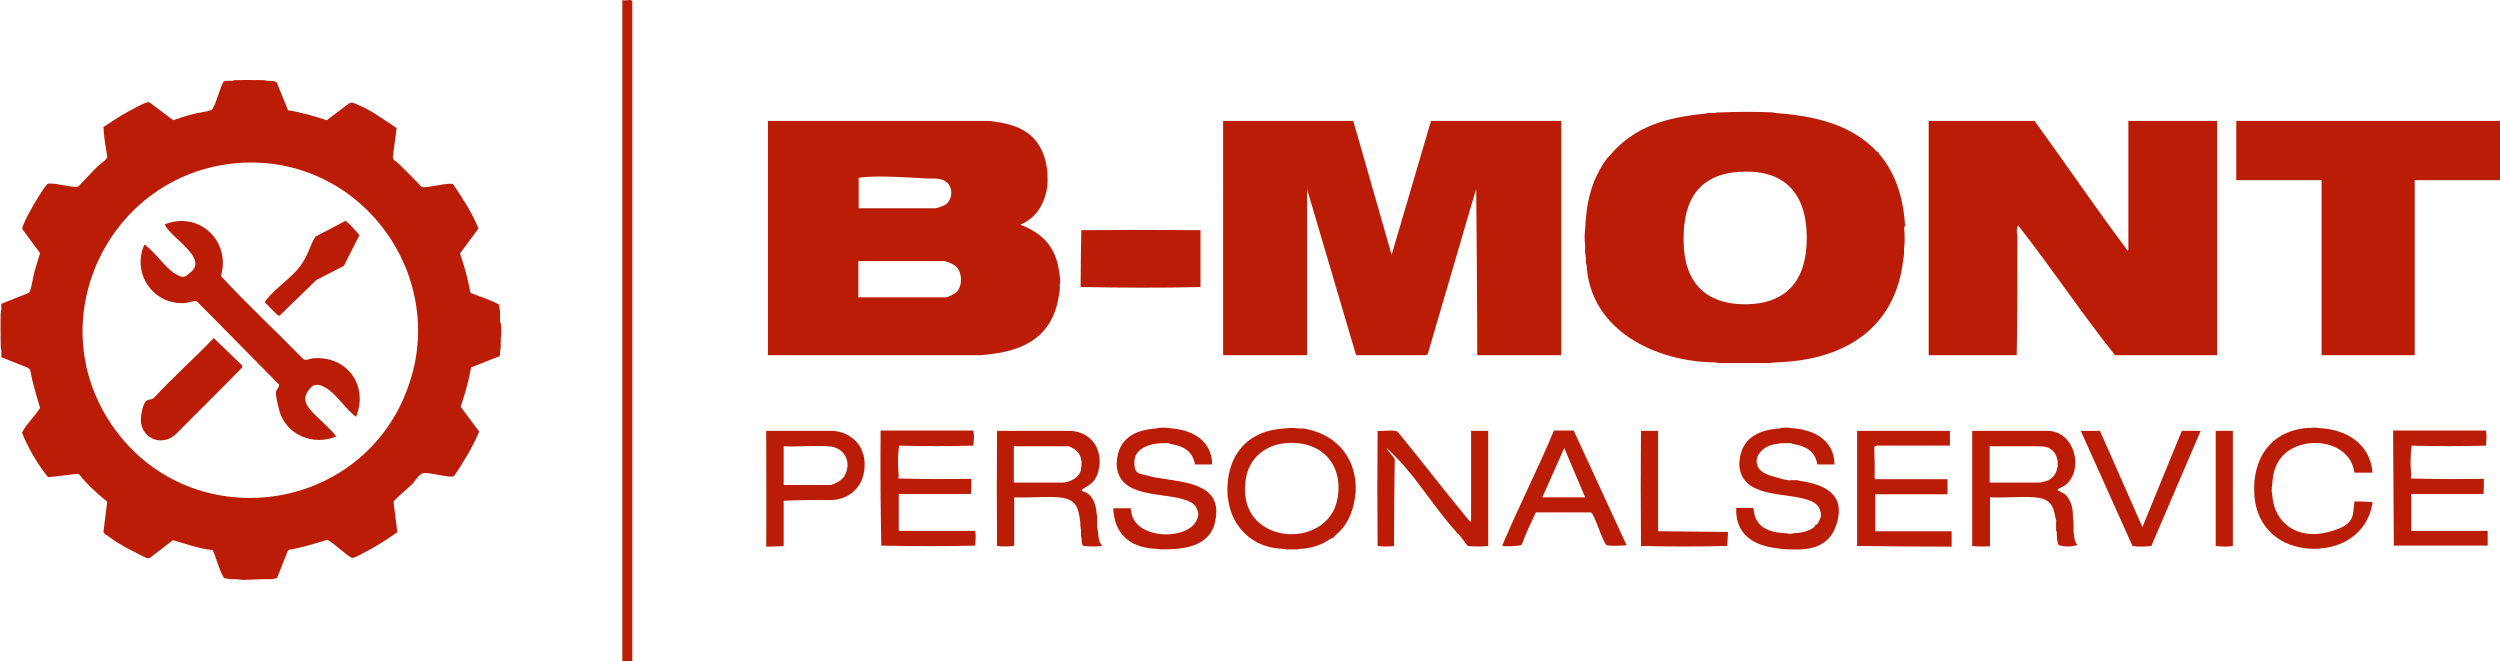
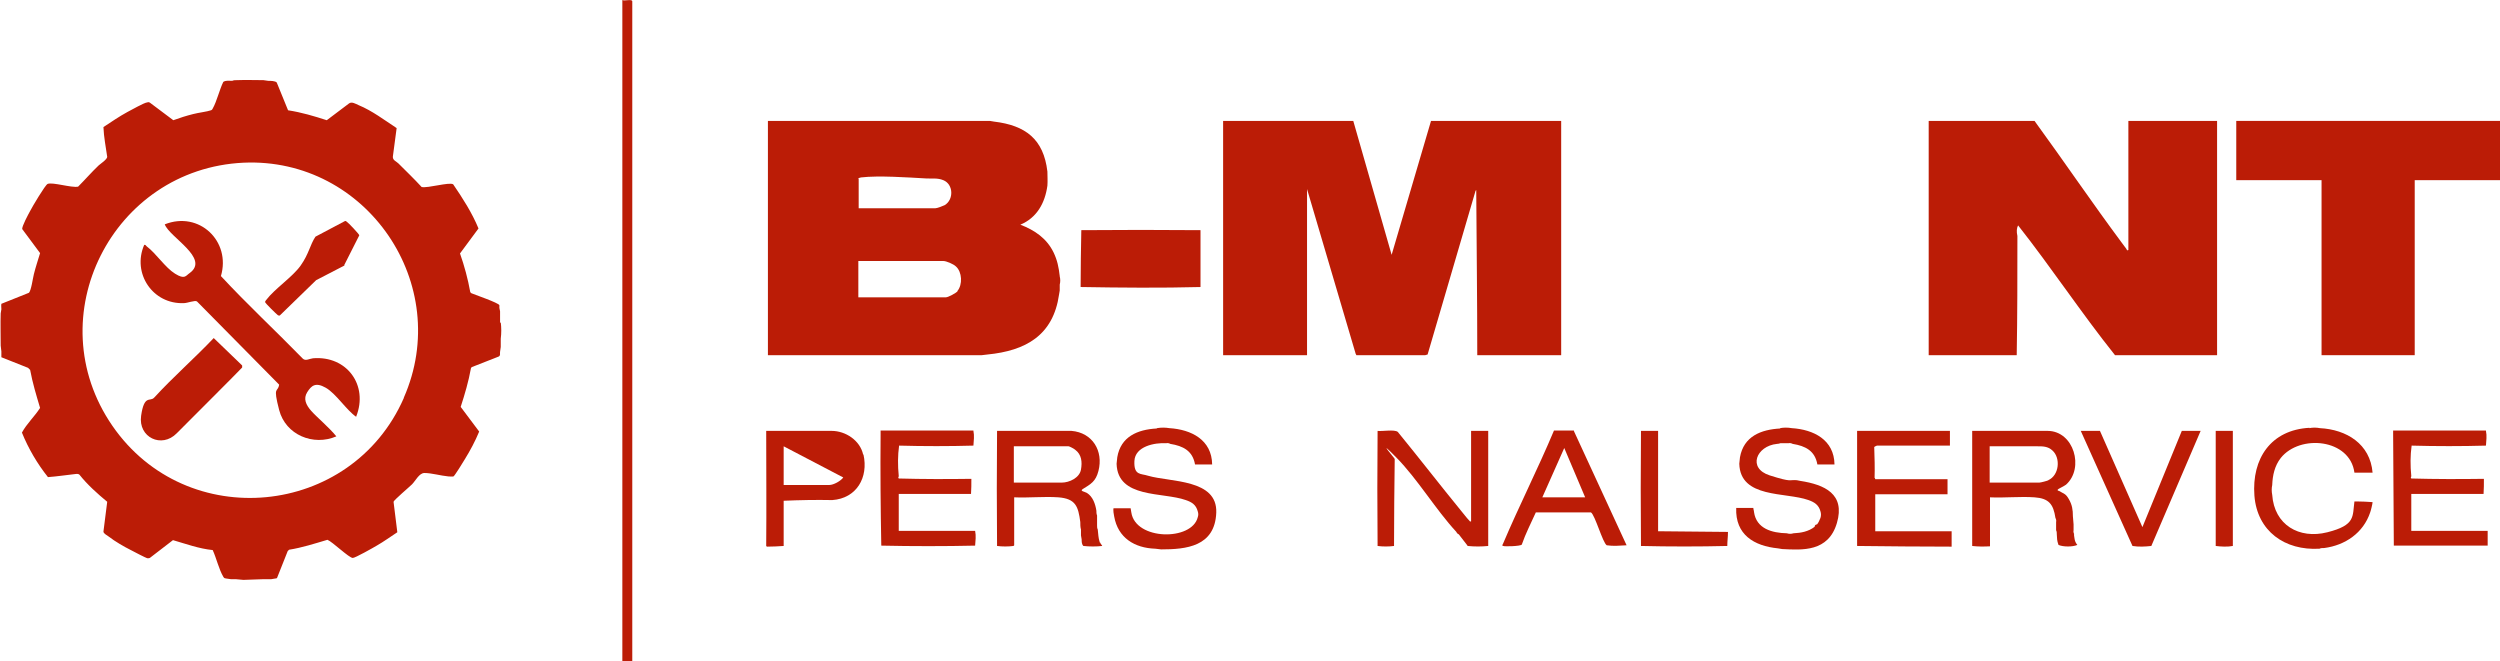
<svg xmlns="http://www.w3.org/2000/svg" id="Ebene_1" version="1.1" viewBox="0 0 729.9 193">
  <defs>
    <style>
      .st0 {
        fill: #bc1d07;
      }

      .st1 {
        fill: #bb1c06;
      }
    </style>
  </defs>
  <path class="st0" d="M184.6,193h-2.9V0c.5.4,2.9-.4,2.9.4v192.6Z" />
  <path class="st1" d="M402.1,125.8c1.4.2,5-.5,6,.3,6.3,7.7,12.4,15.6,18.7,23.3.6.7,1.4,1.8,2,2.4s.2.5.7.4v-26.4h5v33.6c-2,.2-4,.2-6,0l-.2-.3c-.8-1-1.6-2.1-2.4-3.1-.3-.1-.6-.4-.7-.7-6.1-6.6-11.3-15.4-17.5-21.7s-.5.2-.5.4c-.1,8.4-.2,16.9-.2,25.4-1.5.2-3.3.2-4.8,0-.1-11.1-.1-22.3,0-33.6Z" />
  <path class="st1" d="M337.8,125c1.2-.2,2.4-.2,3.6,0,6.4.4,12.4,3.4,12.5,10.6h-5c-.7-4-3.5-5.4-7.2-6-.4-.2-.8-.3-1.2-.2-3.4-.2-9.1.9-9.3,5.2s1.9,3.6,4,4.3c6.5,1.9,20.3.9,19.9,10.8s-8.8,10.7-16.1,10.7l-1.7-.2c-6.1-.2-10.9-3.2-12-9.4l-.2-1.2c0-.4-.1-.8,0-1.2h5s.2,1.2.2,1.2c1.2,8.2,17.7,8.4,19.4,1.4.2-.6.2-1.1,0-1.7-.5-1.9-1.7-2.7-3.5-3.3-6.7-2.4-19.9-.4-20.2-10.6l.2-1.9c1-6,5.9-8.1,11.5-8.4Z" />
  <path class="st1" d="M519.7,125c1.1-.2,2.3-.2,3.4,0,6.4.4,12.4,3.4,12.5,10.6h-5c-.7-4-3.5-5.4-7.2-6-.4-.2-.8-.3-1.2-.2-.7,0-1.6,0-2.4,0-.3.1-.6.2-1,.2-6,.6-8.7,7.1-2.1,9.2s5.5,1.2,7.9,1.4l1,.2c7.1,1.1,13.2,3.8,10.7,12.3s-10.1,7.9-16,7.6l-1.2-.2c-7-.7-12.5-4-12.2-11.8h5c0,.4.2.8.2,1.2.7,4.9,5.3,6.1,9.6,6.2.6.2,1.3.2,1.9,0,2.2-.1,4.4-.5,6.2-1.9,0-.4.3-.7.7-.7.5-.6.7-1.2,1-1.9.2-.6.2-1.3,0-1.9-.5-1.9-1.8-2.7-3.5-3.3-6.7-2.4-19.9-.4-20.2-10.6l.2-1.9c1.1-6.1,6.1-8.1,11.8-8.4Z" />
  <path class="st1" d="M542.2,159.4v-33.6h27.1v4.3h-21.3c-.3.1-.5.2-.8.4.1,3,.2,6.1.1,9.2.3.1.2.2-.1.3,0-.5.2-.7.3-.1h21.1c0,.1,0,4.4,0,4.4h-21.1s0,10.8,0,10.8h22.3c0,1.4,0,2.9,0,4.3v.2c-9.2,0-18.4-.1-27.6-.2Z" />
  <path class="st1" d="M725.8,125.8c.3,1.4.1,2.9,0,4.3-7,.2-14.6.2-21.7,0-.4,2.9-.4,5.8-.1,8.9,0,.3-.3.4,0,.7,7.1.2,14.1.2,21.2.1,0,1.5,0,3-.1,4.4h-21.1v10.8h22.3s0,4.3,0,4.3h-27.4c0,.1-.2-32.6-.2-32.6v-1s27.1,0,27.1,0Z" />
  <path class="st1" d="M284.2,125.8c.3,1.4.1,2.9,0,4.3-7,.2-14.6.2-21.7,0-.4,2.9-.4,5.8-.1,8.9,0,.3-.3.4,0,.7,7.1.2,14.1.2,21.2.1,0,1.5,0,3-.1,4.4h-21.1v10.8h22.3c.3,1.4.1,3,0,4.3-8.8.2-18.4.2-27.4,0-.2-10.8-.3-21.7-.2-32.6v-1s27.1,0,27.1,0Z" />
  <path class="st1" d="M674.2,125c1-.2,2.1-.2,3.1,0,7.8.4,14.7,4.6,15.4,13h-5.3c-1.3-9.9-15.9-11.3-21.5-4.3-1.8,2.3-2.4,5.1-2.5,7.9-.2.9-.2,1.9,0,2.9.6,8.7,7.8,13,16.1,10.9s7.3-4.6,7.9-9c.2,0,.5,0,.7,0,1.5,0,3.1.1,4.6.2,0,.4-.5,2.5-.7,3-2,6-7.3,9.6-13.4,10.4-.5,0-1,0-1.4.2-10.1.6-18.2-5.1-19-15.5-.8-10.8,4.8-19.2,16.1-19.8Z" />
  <path class="st1" d="M622.6,159.4l-15.1-33.6h5.6l12.4,28.1,11.5-28.1h5.5l-14.4,33.6c-1.8.2-3.7.3-5.5,0Z" />
  <path class="st1" d="M479.1,125.8h5v29.3l20.4.2c0,1.4-.2,2.8-.2,4.1-8.1.2-17,.2-25.2,0-.1-11.1-.1-22.3,0-33.6Z" />
  <path class="st1" d="M646.9,159.4v-33.6h5v33.6c-1.5.3-3.5.2-5,0Z" />
  <g>
    <g>
      <polygon class="st1" points="729.9 35.3 729.9 52.6 705 52.6 705 103.7 677.8 103.7 677.8 52.6 652.9 52.6 652.9 35.3 729.9 35.3" />
      <path class="st1" d="M563.1,35.3h30.9c8.6,11.8,16.8,23.9,25.5,35.6s.9,1.2,1.3,1.8,0,.4.6.3v-37.7h25.9v68.4h-29.8c-9.9-12.4-18.6-25.6-28.3-37.9-.4.8-.5,1.8-.2,3.1,0,0,0,.2,0,.2,0,11.5,0,23-.2,34.6h-25.7V35.3Z" />
    </g>
    <g>
      <path class="st1" d="M350.5,67.2v16.6c-11.4.3-23.3.2-34.8,0h-.2c0-5.6.1-11.1.2-16.6,11.5-.1,23.1-.1,34.8,0Z" />
      <path class="st1" d="M357.2,35.3h37.9c0,.1,11.2,39.1,11.2,39.1l11.5-39.1h38v68.4h-24.5c0-16.1-.2-32.1-.3-48.2l-.2.2-14,47.8-.7.2h-20.1c0-.1-.2-.4-.2-.4l-14.2-48.1v48.5h-24.5V35.3Z" />
      <path class="st1" d="M309.4,80.6c-.3-2.6-.7-4.6-1.8-6.9-2-4.1-5.5-6.5-9.7-8.1,4.8-2,7.2-6.3,7.9-11.4.1-1.4,0-2.7,0-4.1-1.1-9.5-6.4-13.5-15.6-14.6l-1.2-.2h-64.8v68.4h62.4l1.7-.2c11.2-1.1,19.2-5.6,20.9-17.5l.2-1.2c0-.5,0-1.1,0-1.7.2-.8.2-1.6,0-2.4ZM250.6,52.2c0-.3.6-.3.8-.4,5.1-.6,13.7,0,19,.3,1.7.1,3.3-.2,5,.5,3,1.2,3.1,5.7.4,7.3-.6.3-2.2.9-2.7.9h-22.4v-8.5ZM279.6,85c-.5.6-2.8,1.8-3.4,1.8h-25.6v-10.6h24.8c.9,0,3,.9,3.7,1.6,1.8,1.6,2,5.3.4,7.2Z" />
    </g>
-     <path class="st1" d="M556.2,66.2c-.3-7.5-2.6-15.7-7.7-21.4.1-.3-.1-.6-.5-.5-7.6-8.2-18.8-10.5-29.5-11.3l-1.2-.2c-4.5-.2-9.9-.2-14.4,0-.8,0-1.6,0-2.4.2-.6,0-1.1,0-1.7,0l-1.2.2c-10.9,1.1-20.4,3.6-27.6,12.2l-.7.7c-4.7,6.3-6.2,13.1-6.5,20.9-.2,1.5-.2,3,0,4.6,0,.7,0,1.4,0,2.2l.2,1.4c0,.3,0,.6,0,1,0,.4,0,.7.2,1,1,19.3,20.2,28.4,37.4,28.6.6.1,1.3.2,1.9.2,4.6,0,9.3,0,13.9,0l1.9-.2c19.7-.5,35.1-9.5,37.4-30.2l.2-1.2c0-.6,0-1.1,0-1.7.3-2.1.2-4.3,0-6.5ZM508,88.8c-10.4-.5-15.9-6.7-16.4-16.9-.6-11.6,3-20.7,15.8-21.7,13.1-1,19.9,5.7,20.1,18.7.2,13-6,20.5-19.5,19.9Z" />
  </g>
  <path class="st1" d="M605.6,156c-.2-.4-.3-.8-.2-1.2,0-.6,0-1.1,0-1.7l-.2-2.4c0-1.8-.2-3.3-1.2-5-.9-1.6-1.4-1.5-2.9-2.4-.1,0-.5,0-.3-.4,0-.1,1.9-1,2.4-1.4,5.4-4.8,2.3-15.7-5.4-15.7h-22v33.6c1.7.2,3.4.2,5.2.1v-14.3c4.3.2,8.8-.3,13,0,4.2.3,5.5,2,6.1,6,.2.4.3.8.2,1.2,0,.8,0,1.6,0,2.4.2.4.2.8.2,1.2.1,1.3,0,1.7.5,3.1,1.4.6,4.1.6,5.5,0-.9-1.1-.8-1.9-1-3.1ZM598.1,140.2c-.4.2-2.3.7-2.7.7h-14.5v-10.6h14c1.5,0,3,0,4.3,1.2,2.5,2.2,2,7.3-1.2,8.7Z" />
  <path class="st1" d="M321.1,158.4c-.5-1.6-.4-2.3-.6-3.8-.2-.4-.2-.8-.2-1.2,0-.9,0-2.1,0-2.9-.2-.5-.2-.9-.2-1.4-.3-1.9-1-4.1-2.8-5.2-.7-.4-2.1-.5-1.2-1.1,2.4-1.5,3.8-2.2,4.6-5.3,1.5-5.8-1.7-11.2-7.9-11.7h-21.7c-.1,11.3-.1,22.5,0,33.6,1.5.2,3.3.2,4.8,0l.2-.2v-14c4.2.2,8.7-.3,12.9,0,5.1.4,5.8,2.7,6.4,7.2,0,.7,0,1.5.2,2.2,0,.5,0,1.1,0,1.7l.2,1.2c0,.6,0,1.4.5,1.9,1.8.2,3.8.2,5.5,0,0-.2-.5-.6-.6-1ZM315.6,137.1c-.4,2.4-3.4,3.8-5.6,3.8h-14v-10.6h16c.2,0,1.6.7,1.9,1,1.9,1.4,2.1,3.6,1.7,5.8Z" />
-   <path class="st1" d="M381.7,125.3l-1.2-.2c-.4,0-.8,0-1.2,0-1.4-.2-2.9-.2-4.3,0-11.4.6-17.3,8.6-16.6,19.7l.2,1.2c1.1,8,7.2,13.8,15.4,14.2l1.7.2c1,0,2.1,0,3.1,0,.5-.2,1.1-.2,1.7-.2,1.7-.2,3.5-.6,5.1-1.3,1.1-.4,2.7-1.6,3.5-1.9.3,0,.6-.1.5-.5,3.6-2.8,5.4-6.8,6-11.3,0-.5,0-1,.2-1.4.5-9.4-5-16.6-14.2-18.5ZM390.5,145.5c-2.7,15.7-30.4,13.8-26.7-6.1,1.1-5.8,5.6-9.4,11.4-10,10.2-1,17.1,5.8,15.3,16.1Z" />
  <path class="st1" d="M459.3,125.7h-5.6c-4.7,11.2-10.2,22-14.9,33.1-.2.3-.3.6.1.6.2.2,5,.1,5.4-.4,1.1-3.2,2.7-6.3,4.1-9.4h16.1c1.2.8,3.4,8.8,4.6,9.6,1.9.3,3.9.1,5.8,0l-15.5-33.6ZM450.3,145.2l6.4-14.4,6.1,14.4h-12.5Z" />
-   <path class="st1" d="M252,132.7c-.9-4.1-5.1-6.9-9.2-6.9h-19.1c0,11.2.1,22.4,0,33.6l.2.2c1.7,0,3.3-.1,4.9-.2v-13.2c4.7-.2,9.4-.3,14.2-.2,7.1-.5,10.6-6.6,9.1-13.3ZM246.2,139.4c-.7,1-2.8,2.2-4.1,2.2h-13.3v-11.3c4.3.2,8.7-.3,13,0,5.1.2,7.2,5.2,4.4,9.2Z" />
+   <path class="st1" d="M252,132.7c-.9-4.1-5.1-6.9-9.2-6.9h-19.1c0,11.2.1,22.4,0,33.6l.2.2c1.7,0,3.3-.1,4.9-.2v-13.2c4.7-.2,9.4-.3,14.2-.2,7.1-.5,10.6-6.6,9.1-13.3ZM246.2,139.4c-.7,1-2.8,2.2-4.1,2.2h-13.3v-11.3Z" />
  <g>
    <path class="st1" d="M146,94.3c0-1.1,0-2.4,0-3.4l-.2-1c0-.2,0-.5,0-.8-.3-.7-7-3-8.2-3.5l-.3-.3c-.7-3.9-1.7-7.6-3-11.3l5.4-7.3c-1.9-4.6-4.6-8.8-7.4-12.9-1.2-.7-7.4,1.2-9.2.8-2.2-2.4-4.5-4.6-6.8-6.9-.6-.6-1.7-.9-1.6-2l1.1-8.3c-3.5-2.3-7.2-5.1-11.1-6.7-.9-.4-2-1.1-2.8-.5l-6.5,4.9c-3.7-1.2-7.4-2.3-11.3-2.9l-3.3-8.1c-.4-.5-1.9-.5-2.5-.5l-1.4-.2c-2.5,0-5.1-.1-7.7,0-.5,0-1,0-1.4.2-.8,0-1.8-.2-2.6.3-1.1,2.2-1.9,5.7-3.1,7.8-.1.2-.2.4-.5.5-1.1.4-3.7.7-5.2,1.1-2,.5-3.9,1.1-5.8,1.8l-6.8-5.1c-.3-.2-.5-.2-.8-.1-.8,0-4.8,2.3-5.8,2.8-2.4,1.3-4.7,2.9-7,4.4.1,2.9.7,5.8,1.1,8.7,0,.7-1.9,2-2.5,2.5-2.1,2-4,4.2-6,6.2-1.9.4-7.5-1.4-8.9-.8-.7.3-4.5,6.7-5.1,7.9-.5.9-2.5,4.6-2.3,5.3l5.2,7c-.6,2-1.3,4.1-1.8,6.1-.3,1.1-.8,5-1.5,5.5l-8,3.2c-.1.5,0,1.1,0,1.6l-.2,1.2c-.1,3,0,6.3,0,9.4l.2,1.7c0,.5,0,1.1,0,1.7l7.8,3.1.6.6c.7,3.8,1.8,7.4,2.9,11.1-1.6,2.5-3.9,4.6-5.3,7.2,1.9,4.7,4.5,9.1,7.6,13,2.7-.2,5.3-.6,8-.9.6-.1,1,0,1.2.2,2.3,2.9,5.2,5.5,8.1,7.9l-1.1,8.7c0,.6,1.1,1.1,1.6,1.5,1.8,1.4,4.4,2.9,6.4,3.9.8.4,4.3,2.3,4.9,2.4.3,0,.6,0,.9-.3l6.5-5c3.8,1.1,7.6,2.5,11.6,2.9,1.1,2.4,1.8,5.6,3.1,7.8.3.5.4.4.8.5l1.4.2c.5,0,1,0,1.4,0l2.2.2c0,0,.2,0,.2,0l5.8-.2c.7,0,1.5,0,2.2,0l1.2-.2c.1,0,.4,0,.5-.2l3.1-7.8.4-.4c3.8-.6,7.5-1.8,11.2-2.9,1.5.6,6.3,5.3,7.4,5.3.7,0,6-3,7-3.6,2.1-1.2,4-2.6,6-3.9l-1.1-8.9c.1-.5,4.6-4.3,5.4-5.1,1-1,2.1-3.3,3.6-3.3,2.1,0,4.8.8,7,1,.4,0,1.2.1,1.5,0,.3-.1,2.9-4.3,3.3-5,1.6-2.6,3-5.2,4.2-8.1l-5.4-7.2c1.2-3.7,2.3-7.4,3-11.3l.2-.3,7.9-3.1c.6-.3.3-1,.4-1.4l.2-1.4c0-.8,0-1.6,0-2.4.2-1.6.2-3.2,0-4.8ZM117.9,116.2c-15.3,34.9-63.4,39.6-85.1,8.1-21.9-31.8,0-75,38.3-76.8,36-1.6,61.3,35.6,46.8,68.6Z" />
    <path class="st1" d="M104,121.7c-2.9-2-5.9-6.8-8.9-8.5s-4.2-.6-5.4,1.3-.4,3.7,1.2,5.5,5.2,4.8,7.3,7.4c-6.7,2.9-14.8-.4-16.7-7.7s-.4-4.9,0-7.4l-24-24.3c-.6-.4-2.8.5-3.8.5-9.1.4-15.2-8.7-11.6-17,.4-.1.5.2.7.4,2.8,2.1,5.4,6.2,8.3,8s3.1.6,4.3-.2c5.9-4.3-5.9-10.4-7.3-14.2,10-4,19.4,4.9,16.4,15.1,7.7,8.3,16,16,23.9,24.1.8.8,2,0,3-.1,9.9-.8,16.2,7.9,12.6,17Z" />
    <path class="st1" d="M62.4,98.7l8.3,8v.6c.1,0-19.1,19.2-19.1,19.2-4.4,4.5-11.3,1.2-10.4-5.1s2.6-4,3.8-5.3c5.5-6,11.8-11.5,17.4-17.4Z" />
    <path class="st1" d="M100.6,77.5l-8.3,4.3-10.6,10.3c-.3.1-.4,0-.6-.1-.3-.2-3.7-3.5-3.7-3.8,0-.3.2-.4.3-.6,2.6-3.4,7.7-6.7,10.1-10.1s2.7-6,4.3-8.4l8.5-4.5c.3-.2.4,0,.6.1.5.3,3.7,3.7,3.7,4l-4.4,8.7Z" />
  </g>
</svg>